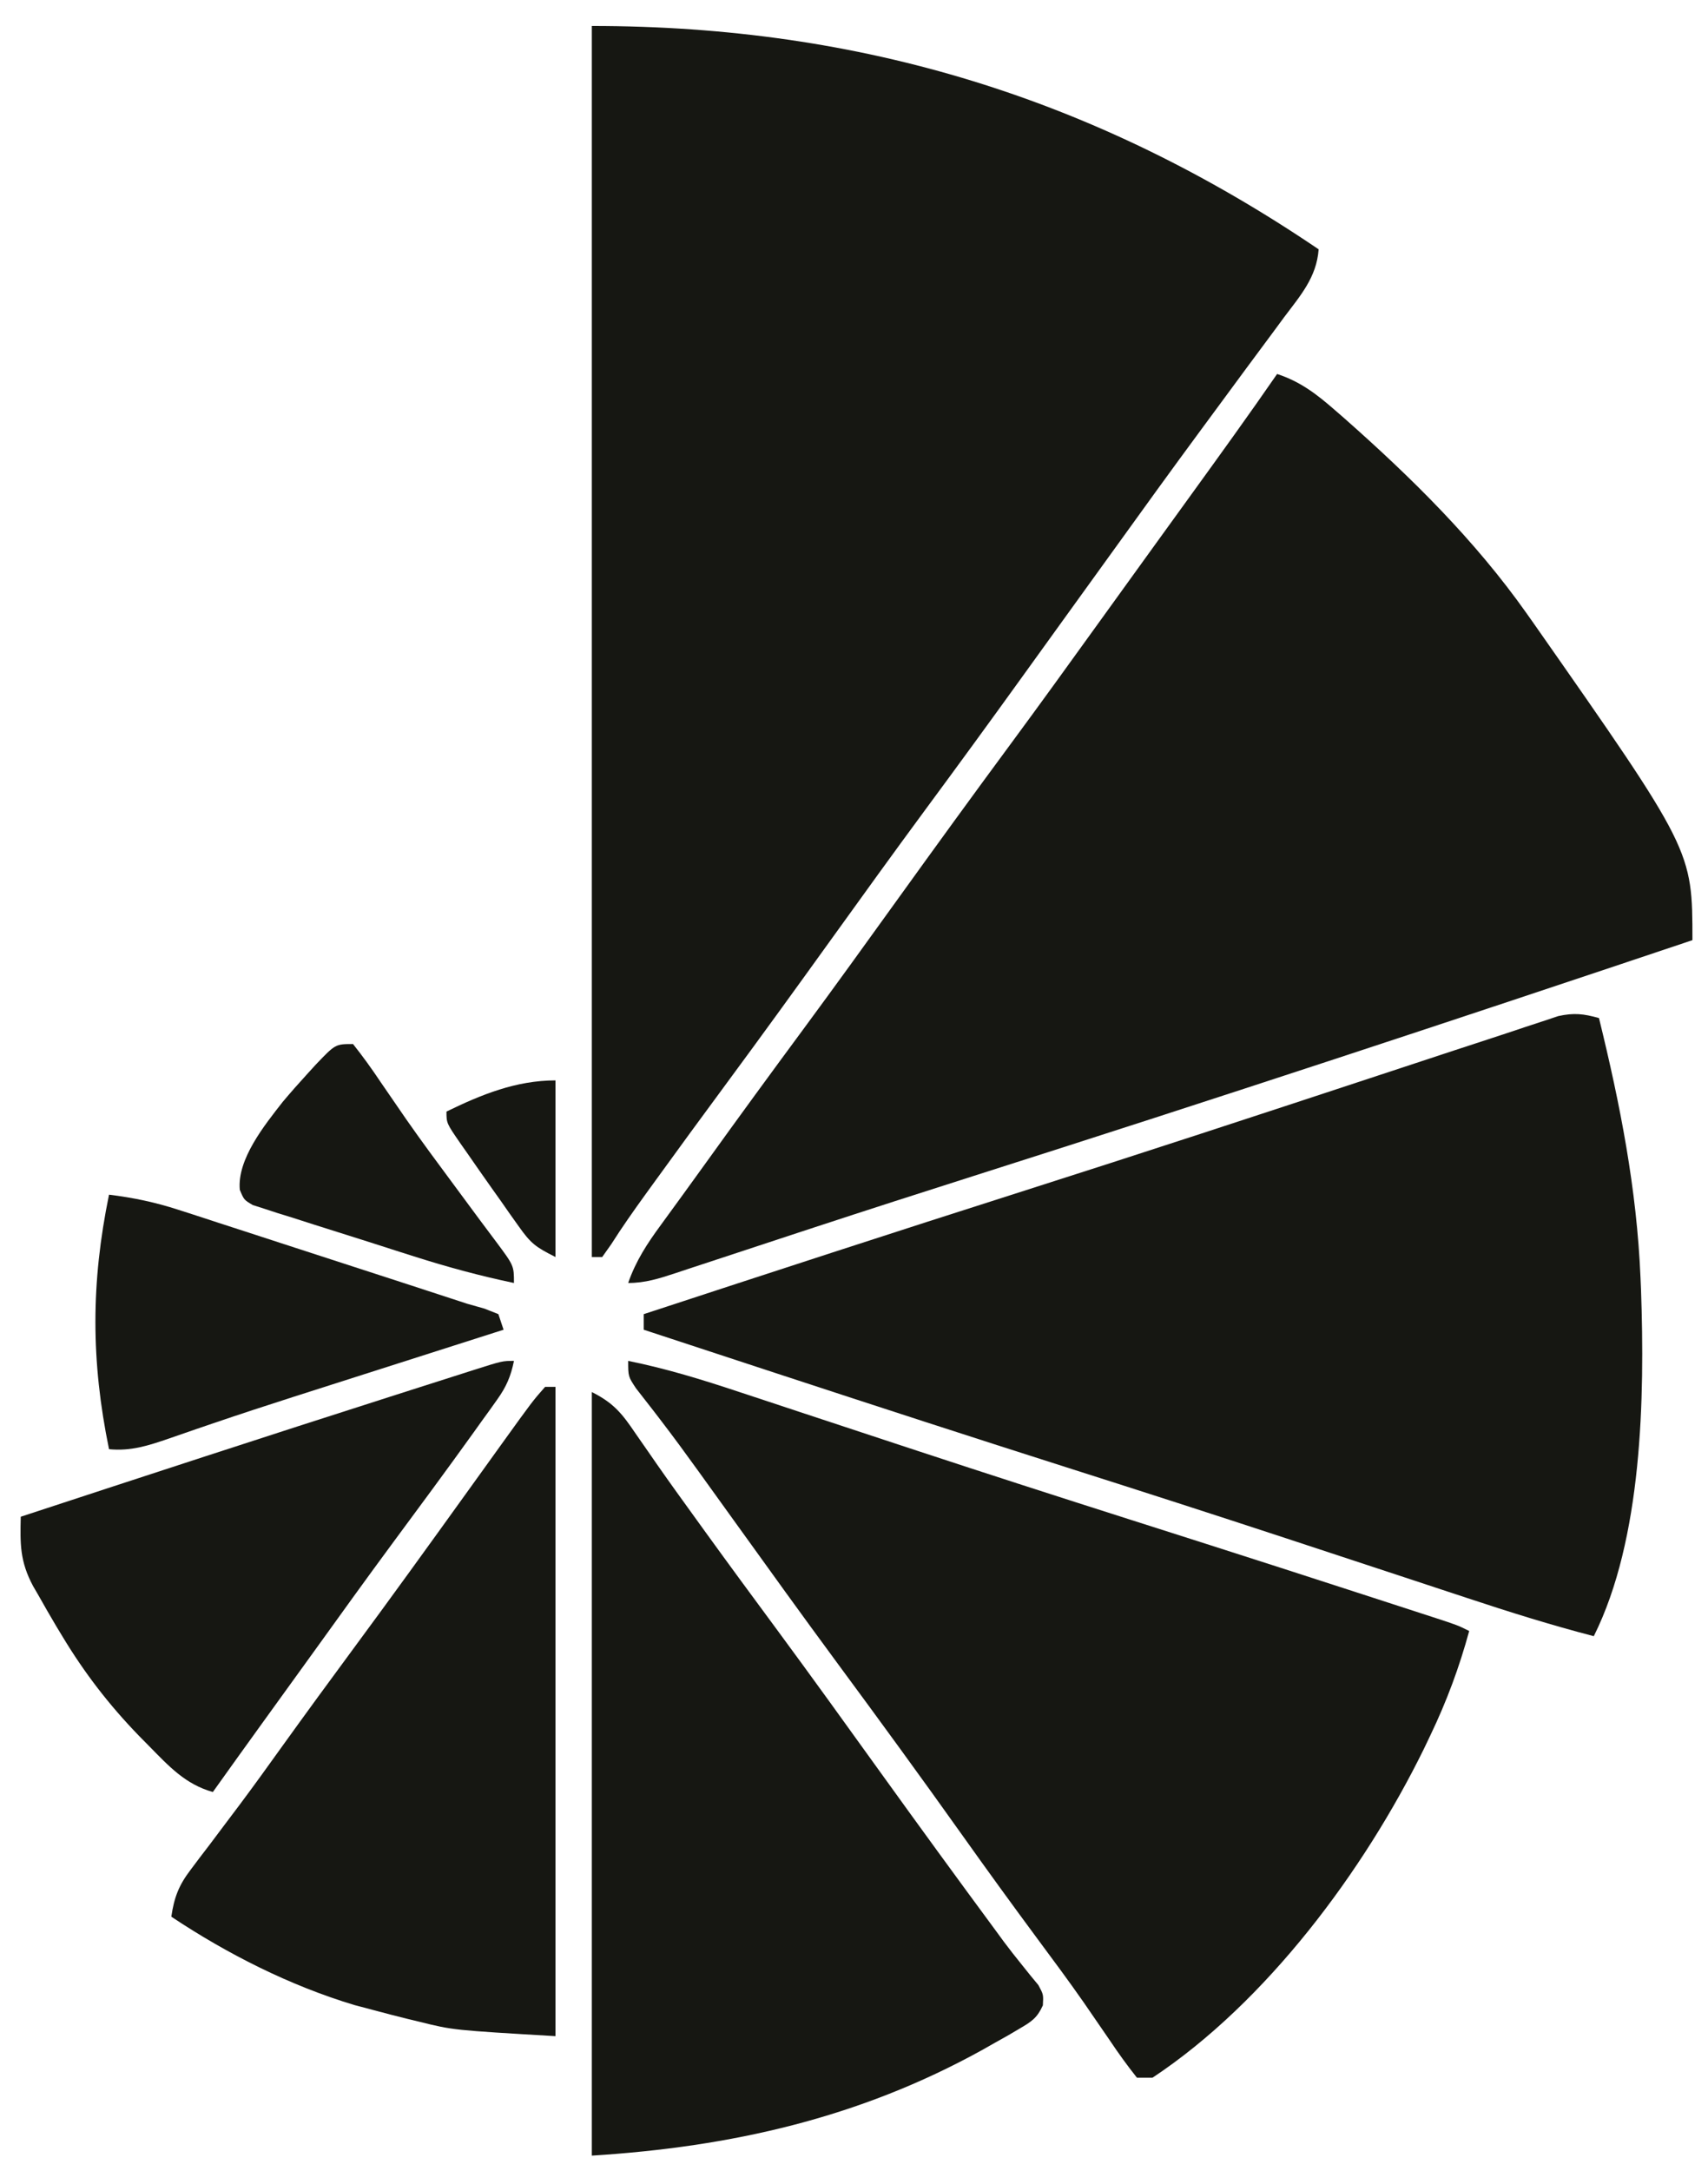
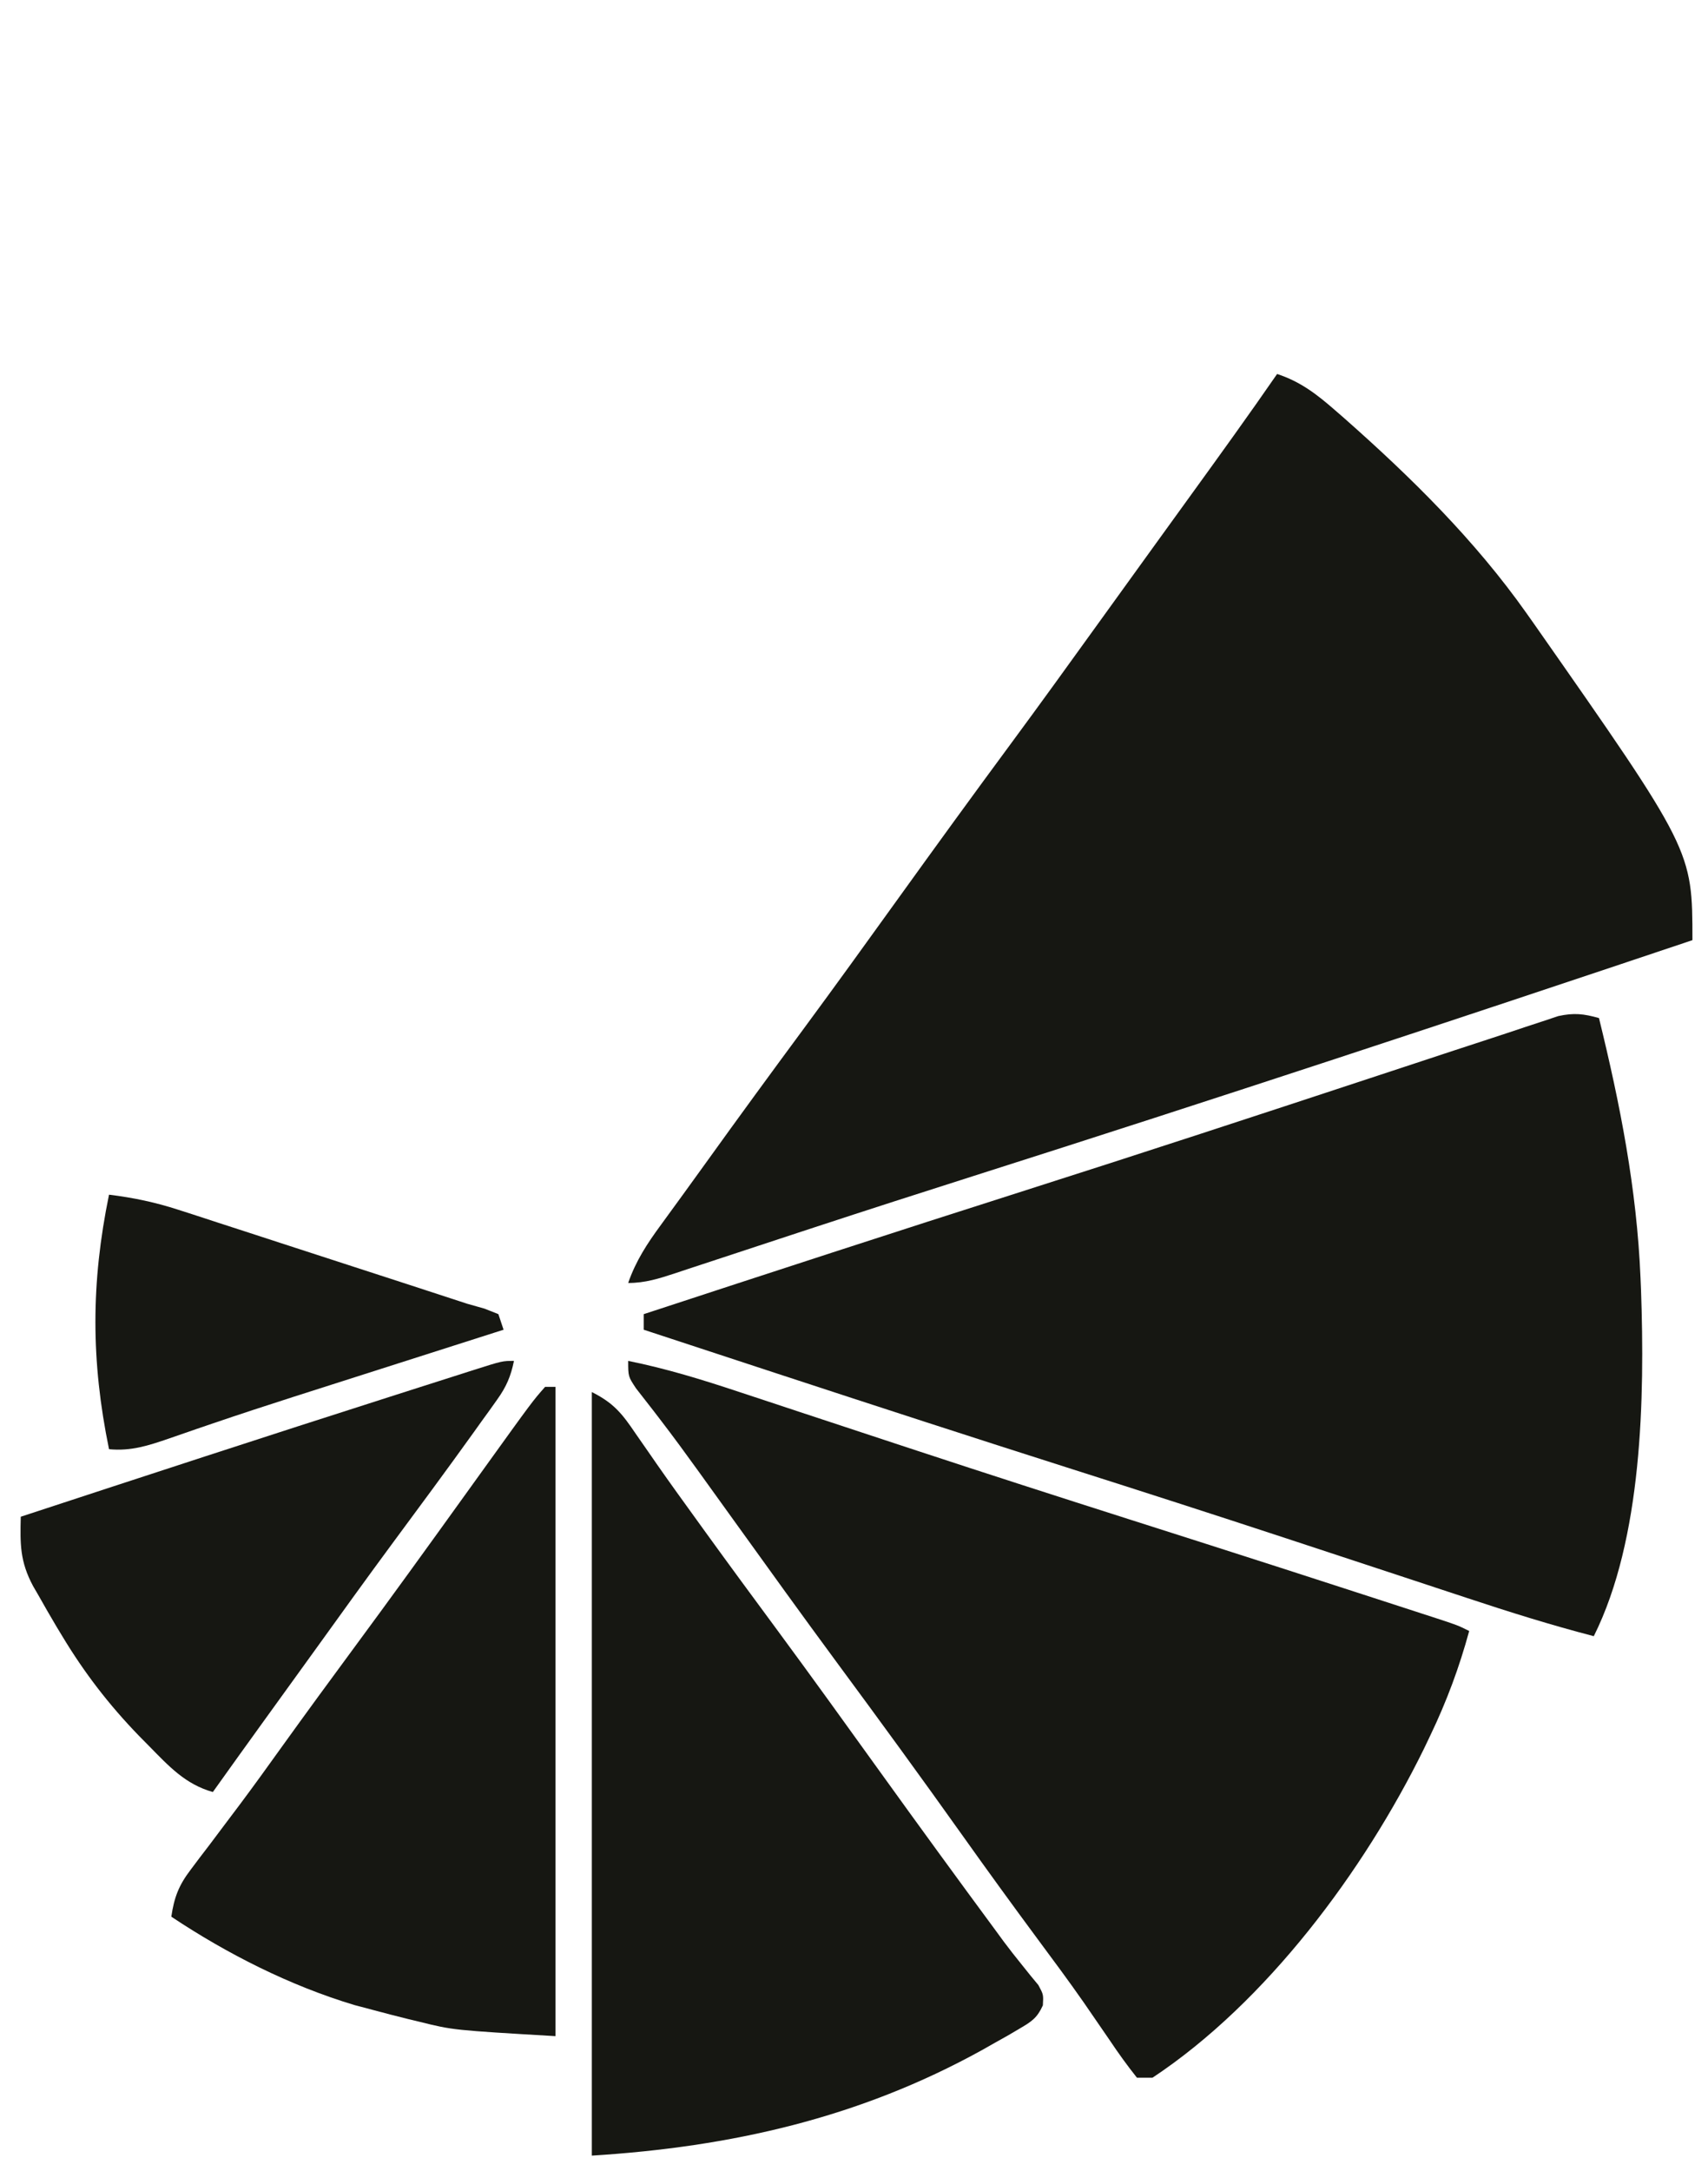
<svg xmlns="http://www.w3.org/2000/svg" width="329" height="418">
-   <path d="M0 0 C51.93 0 97.161 13.973 140 43 C139.607 48.416 136.454 51.937 133.312 56.125 C132.733 56.912 132.154 57.699 131.557 58.51 C129.712 61.012 127.856 63.506 126 66 C124.245 68.377 122.493 70.757 120.741 73.136 C119.573 74.721 118.405 76.306 117.236 77.889 C111.637 85.474 106.117 93.115 100.609 100.766 C97.369 105.265 94.12 109.758 90.873 114.252 C88.174 117.988 85.477 121.725 82.785 125.465 C76.652 133.979 70.468 142.452 64.233 150.892 C58.091 159.215 52.042 167.604 46 176 C39.379 185.201 32.735 194.382 26 203.5 C21.261 209.916 16.549 216.35 11.875 222.812 C11.076 223.915 11.076 223.915 10.262 225.039 C8.014 228.154 5.816 231.267 3.758 234.512 C2.888 235.743 2.888 235.743 2 237 C1.34 237 0.68 237 0 237 C0 158.79 0 80.58 0 0 Z " fill="#161712" transform="translate(114,5)" />
  <path d="M0 0 C4.487 1.46 7.686 3.938 11.188 7 C11.784 7.518 12.381 8.037 12.995 8.571 C25.839 19.91 38.086 31.985 48 46 C48.481 46.68 48.963 47.36 49.458 48.061 C80 91.683 80 91.683 80 109 C33.964 124.456 -12.162 139.671 -58.44 154.39 C-68.702 157.655 -78.952 160.954 -89.184 164.312 C-90.262 164.666 -91.339 165.019 -92.45 165.384 C-97.612 167.077 -102.772 168.776 -107.93 170.482 C-109.754 171.082 -111.578 171.682 -113.402 172.281 C-114.234 172.558 -115.066 172.836 -115.923 173.121 C-119.053 174.146 -121.683 175 -125 175 C-123.536 170.765 -121.323 167.388 -118.688 163.812 C-118.25 163.21 -117.813 162.608 -117.362 161.987 C-116.411 160.677 -115.458 159.369 -114.503 158.062 C-112.974 155.964 -111.456 153.859 -109.941 151.75 C-103.766 143.158 -97.521 134.62 -91.234 126.109 C-85.091 117.786 -79.042 109.396 -73 101 C-65.799 90.994 -58.557 81.023 -51.233 71.108 C-45.636 63.523 -40.116 55.884 -34.609 48.234 C-31.91 44.486 -29.205 40.743 -26.5 37 C-25.424 35.51 -24.349 34.021 -23.273 32.531 C-21.031 29.426 -18.786 26.322 -16.539 23.219 C-10.967 15.519 -5.403 7.819 0 0 Z " fill="#161712" transform="translate(246,72)" />
  <path d="M0 0 C4.084 16.631 7.28 32.867 8 50 C8.033 50.786 8.066 51.573 8.101 52.383 C8.821 73.085 8.367 100.267 -1 119 C-9.214 116.863 -17.263 114.348 -25.316 111.676 C-26.598 111.253 -27.879 110.831 -29.16 110.408 C-31.88 109.512 -34.6 108.614 -37.319 107.715 C-44.558 105.322 -51.8 102.94 -59.043 100.559 C-60.135 100.199 -60.135 100.199 -61.249 99.833 C-74.602 95.443 -87.981 91.137 -101.375 86.875 C-120.323 80.844 -139.232 74.699 -158.125 68.5 C-158.78 68.285 -159.435 68.07 -160.11 67.849 C-168.074 65.235 -176.038 62.619 -184 60 C-184 59.01 -184 58.02 -184 57 C-159.734 49.043 -135.458 41.124 -111.125 33.375 C-88.228 26.083 -65.397 18.596 -42.576 11.07 C-39.77 10.145 -36.965 9.221 -34.159 8.297 C-32.243 7.665 -30.327 7.032 -28.411 6.399 C-26.076 5.629 -23.739 4.865 -21.4 4.106 C-19.065 3.346 -16.734 2.573 -14.407 1.788 C-13.259 1.412 -12.11 1.035 -10.927 0.647 C-9.906 0.306 -8.886 -0.034 -7.834 -0.386 C-4.821 -1.039 -2.941 -0.833 0 0 Z " fill="#161712" transform="translate(308,196)" />
  <path d="M0 0 C7.356 1.482 14.351 3.637 21.465 6.008 C23.313 6.618 25.162 7.227 27.011 7.837 C28.971 8.484 30.931 9.134 32.89 9.784 C39.08 11.836 45.275 13.875 51.469 15.914 C52.873 16.376 54.277 16.838 55.681 17.301 C69.202 21.753 82.75 26.116 96.312 30.438 C100.33 31.718 104.346 33 108.363 34.281 C109.328 34.589 110.293 34.897 111.286 35.214 C120.975 38.307 130.654 41.431 140.328 44.57 C142.092 45.143 143.857 45.715 145.621 46.286 C148.019 47.063 150.416 47.842 152.812 48.621 C153.518 48.849 154.224 49.078 154.951 49.313 C159.77 50.885 159.77 50.885 162 52 C160.098 58.981 157.683 65.475 154.562 72 C154.131 72.902 153.7 73.804 153.256 74.734 C141.733 98.172 122.962 123.451 101 138 C100.01 138 99.02 138 98 138 C96.094 135.603 94.385 133.227 92.688 130.688 C91.613 129.121 90.536 127.556 89.457 125.992 C88.893 125.172 88.329 124.352 87.749 123.507 C84.872 119.382 81.873 115.349 78.875 111.312 C74.034 104.775 69.257 98.199 64.543 91.57 C56.552 80.335 48.426 69.199 40.234 58.109 C33.52 49.012 26.917 39.835 20.315 30.658 C18.628 28.313 16.939 25.969 15.25 23.625 C14.713 22.878 14.176 22.131 13.622 21.361 C11.183 17.978 8.725 14.616 6.184 11.309 C5.759 10.754 5.333 10.2 4.896 9.628 C3.775 8.175 2.644 6.73 1.512 5.285 C0 3 0 3 0 0 Z " fill="#161712" transform="translate(121,262)" />
  <path d="M0 0 C4.252 2.126 5.881 4.221 8.438 8 C9.326 9.278 10.215 10.555 11.105 11.832 C11.575 12.511 12.045 13.19 12.529 13.889 C15.059 17.52 17.656 21.102 20.25 24.688 C20.795 25.442 21.339 26.196 21.9 26.973 C26.482 33.309 31.12 39.602 35.766 45.891 C42.452 54.951 49.027 64.09 55.604 73.229 C62.947 83.429 70.345 93.585 77.809 103.695 C78.333 104.411 78.858 105.127 79.398 105.864 C80.496 107.328 81.625 108.77 82.778 110.19 C83.617 111.237 83.617 111.237 84.473 112.305 C85.237 113.229 85.237 113.229 86.016 114.171 C87 116 87 116 86.88 118.074 C85.774 120.496 84.736 121.175 82.449 122.516 C81.698 122.958 80.947 123.401 80.174 123.857 C79.353 124.317 78.533 124.776 77.688 125.25 C76.837 125.732 75.987 126.213 75.111 126.709 C51.469 139.766 26.814 145.324 0 147 C0 98.49 0 49.98 0 0 Z " fill="#161712" transform="translate(114,268)" />
-   <path d="M0 0 C0.66 0 1.32 0 2 0 C2 41.25 2 82.5 2 125 C-17.731 123.839 -17.731 123.839 -24.125 122.25 C-24.87 122.072 -25.616 121.893 -26.384 121.709 C-28.596 121.164 -30.799 120.589 -33 120 C-34.231 119.674 -35.462 119.348 -36.73 119.012 C-49.113 115.298 -61.248 109.168 -72 102 C-71.453 98.284 -70.566 95.971 -68.297 92.988 C-67.735 92.24 -67.174 91.492 -66.596 90.721 C-65.987 89.926 -65.378 89.131 -64.75 88.312 C-63.463 86.601 -62.176 84.889 -60.891 83.176 C-59.911 81.878 -59.911 81.878 -58.912 80.553 C-56.056 76.739 -53.277 72.872 -50.5 69 C-46.041 62.803 -41.537 56.64 -37 50.5 C-29.666 40.572 -22.441 30.566 -15.234 20.545 C-14.044 18.89 -12.854 17.236 -11.662 15.582 C-10.544 14.03 -9.428 12.477 -8.312 10.924 C-2.416 2.738 -2.416 2.738 0 0 Z " fill="#161712" transform="translate(105,267)" />
+   <path d="M0 0 C0.66 0 1.32 0 2 0 C2 41.25 2 82.5 2 125 C-17.731 123.839 -17.731 123.839 -24.125 122.25 C-24.87 122.072 -25.616 121.893 -26.384 121.709 C-28.596 121.164 -30.799 120.589 -33 120 C-34.231 119.674 -35.462 119.348 -36.73 119.012 C-49.113 115.298 -61.248 109.168 -72 102 C-71.453 98.284 -70.566 95.971 -68.297 92.988 C-67.735 92.24 -67.174 91.492 -66.596 90.721 C-65.987 89.926 -65.378 89.131 -64.75 88.312 C-63.463 86.601 -62.176 84.889 -60.891 83.176 C-59.911 81.878 -59.911 81.878 -58.912 80.553 C-56.056 76.739 -53.277 72.872 -50.5 69 C-46.041 62.803 -41.537 56.64 -37 50.5 C-29.666 40.572 -22.441 30.566 -15.234 20.545 C-14.044 18.89 -12.854 17.236 -11.662 15.582 C-2.416 2.738 -2.416 2.738 0 0 Z " fill="#161712" transform="translate(105,267)" />
  <path d="M0 0 C-0.599 2.964 -1.474 4.988 -3.23 7.441 C-3.929 8.425 -3.929 8.425 -4.642 9.429 C-5.407 10.485 -5.407 10.485 -6.188 11.562 C-6.72 12.307 -7.252 13.052 -7.801 13.819 C-12.962 21.01 -18.227 28.126 -23.492 35.242 C-28.504 42.026 -33.429 48.873 -38.356 55.718 C-41.765 60.45 -45.183 65.174 -48.6 69.901 C-51.747 74.257 -54.88 78.624 -58 83 C-63.319 81.508 -66.484 78.014 -70.25 74.188 C-70.915 73.515 -71.579 72.842 -72.264 72.148 C-78.002 66.214 -82.728 60.09 -87 53 C-87.567 52.063 -87.567 52.063 -88.146 51.107 C-89.313 49.149 -90.444 47.174 -91.562 45.188 C-91.91 44.589 -92.257 43.991 -92.615 43.375 C-95.182 38.6 -95.125 35.253 -95 30 C-71.344 22.239 -47.683 14.495 -23.965 6.926 C-22.03 6.309 -20.096 5.691 -18.162 5.071 C-15.475 4.211 -12.787 3.355 -10.098 2.5 C-9.301 2.245 -8.504 1.989 -7.684 1.726 C-2.23 0 -2.23 0 0 0 Z " fill="#161712" transform="translate(99,262)" />
  <path d="M0 0 C4.661 0.571 8.928 1.467 13.391 2.918 C14.612 3.312 15.834 3.705 17.092 4.111 C18.406 4.542 19.721 4.972 21.035 5.402 C22.401 5.845 23.766 6.287 25.132 6.729 C28.714 7.889 32.293 9.055 35.872 10.223 C39.505 11.408 43.14 12.585 46.775 13.764 C54.186 16.167 61.597 18.572 69 21 C70.648 21.466 70.648 21.466 72.329 21.94 C73.21 22.29 74.092 22.64 75 23 C75.495 24.485 75.495 24.485 76 26 C75.42 26.185 74.84 26.37 74.243 26.56 C68.092 28.522 61.941 30.486 55.791 32.451 C53.51 33.18 51.228 33.908 48.947 34.636 C45.627 35.695 42.307 36.755 38.988 37.816 C37.897 38.165 36.805 38.513 35.68 38.872 C30.386 40.568 25.106 42.292 19.845 44.089 C18.885 44.416 17.925 44.743 16.935 45.08 C15.144 45.693 13.354 46.313 11.567 46.94 C7.602 48.298 4.258 49.411 0 49 C-3.494 32.009 -3.494 16.991 0 0 Z " fill="#161712" transform="translate(21,230)" />
-   <path d="M0 0 C1.906 2.397 3.615 4.774 5.312 7.312 C6.381 8.87 7.451 10.426 8.523 11.98 C9.086 12.8 9.649 13.619 10.229 14.462 C13.217 18.744 16.327 22.933 19.438 27.125 C21.117 29.39 22.796 31.656 24.468 33.927 C25.477 35.292 26.494 36.651 27.52 38.003 C31 42.67 31 42.67 31 46 C24.451 44.634 18.124 42.91 11.75 40.883 C10.811 40.584 9.871 40.286 8.904 39.978 C6.936 39.351 4.97 38.72 3.004 38.087 C0.99 37.442 -1.028 36.804 -3.047 36.173 C-5.974 35.259 -8.894 34.324 -11.812 33.383 C-13.173 32.964 -13.173 32.964 -14.562 32.536 C-15.393 32.263 -16.225 31.989 -17.082 31.708 C-17.817 31.474 -18.551 31.24 -19.308 30.999 C-21 30 -21 30 -21.808 28.067 C-22.354 22.183 -17.058 15.631 -13.535 11.126 C-11.978 9.274 -10.384 7.471 -8.75 5.688 C-7.971 4.834 -7.971 4.834 -7.177 3.963 C-3.393 0 -3.393 0 0 0 Z " fill="#161712" transform="translate(68,201)" />
-   <path d="M0 0 C0 11.22 0 22.44 0 34 C-3.844 32.078 -4.763 31.379 -7.094 28.078 C-7.649 27.3 -8.205 26.521 -8.777 25.719 C-9.346 24.904 -9.914 24.089 -10.5 23.25 C-11.068 22.451 -11.637 21.652 -12.223 20.828 C-13.829 18.562 -15.418 16.284 -17 14 C-17.428 13.391 -17.856 12.782 -18.297 12.154 C-21 8.238 -21 8.238 -21 6 C-14.273 2.724 -7.581 0 0 0 Z " fill="#161712" transform="translate(107,208)" />
</svg>